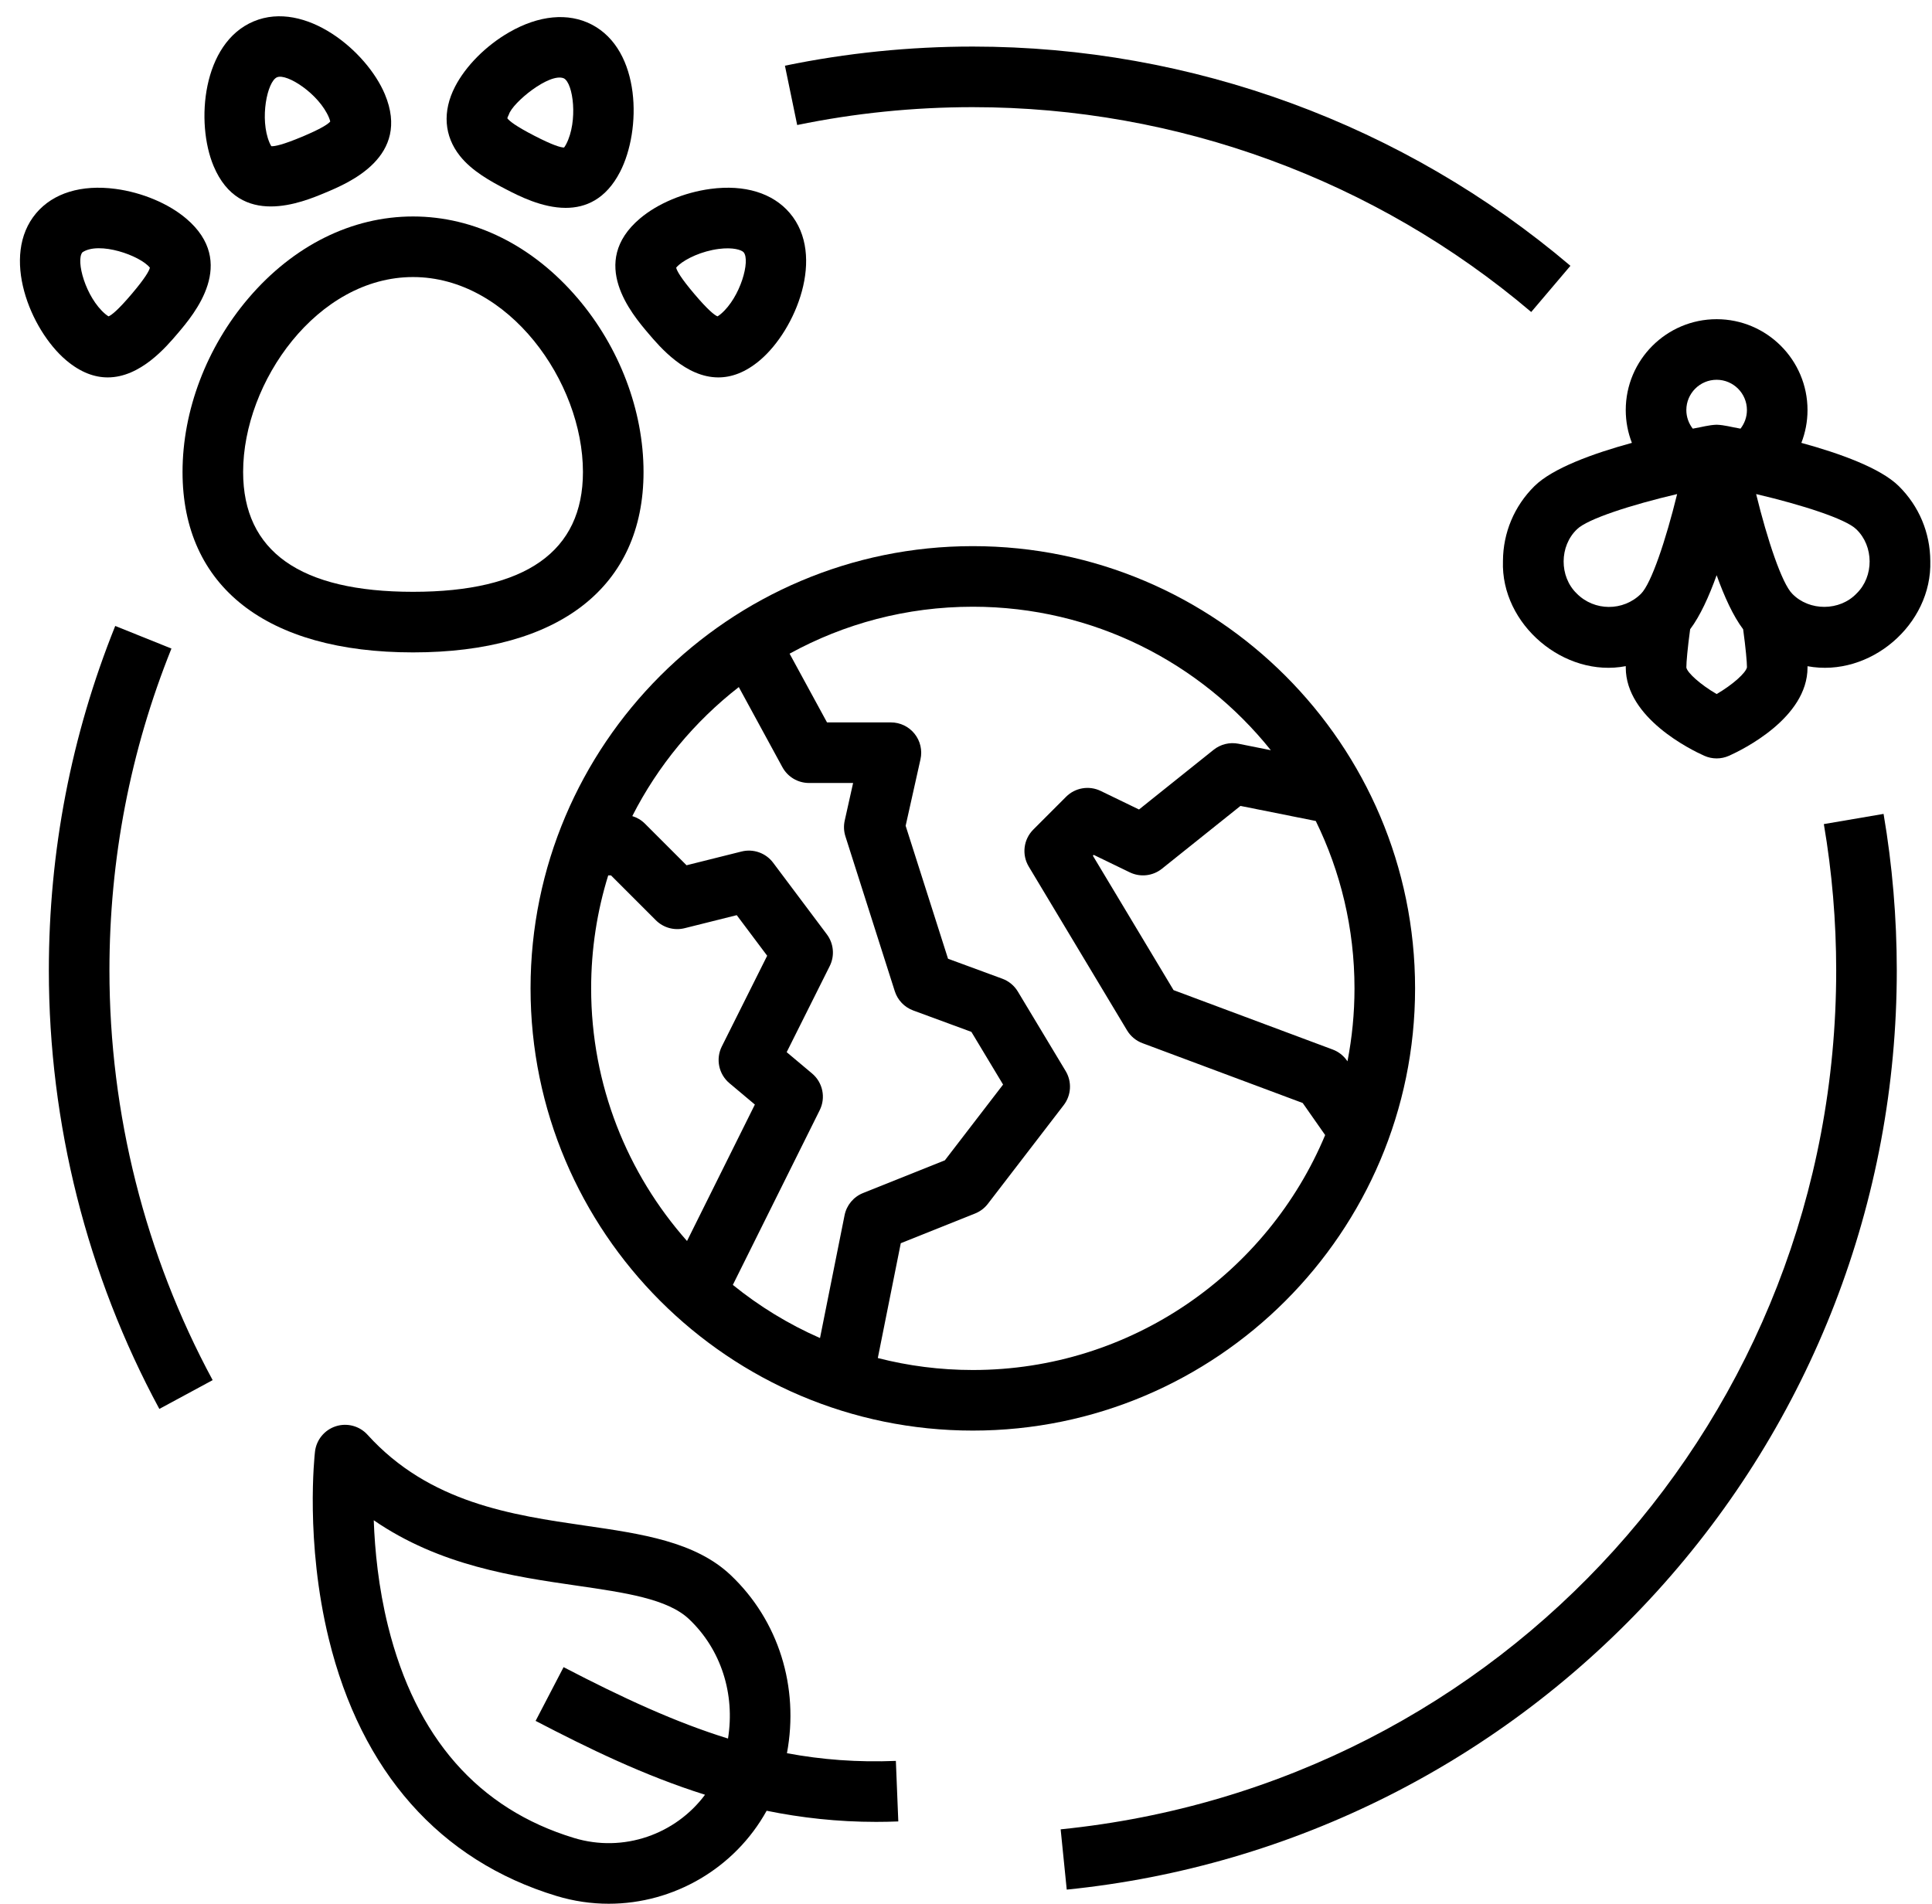
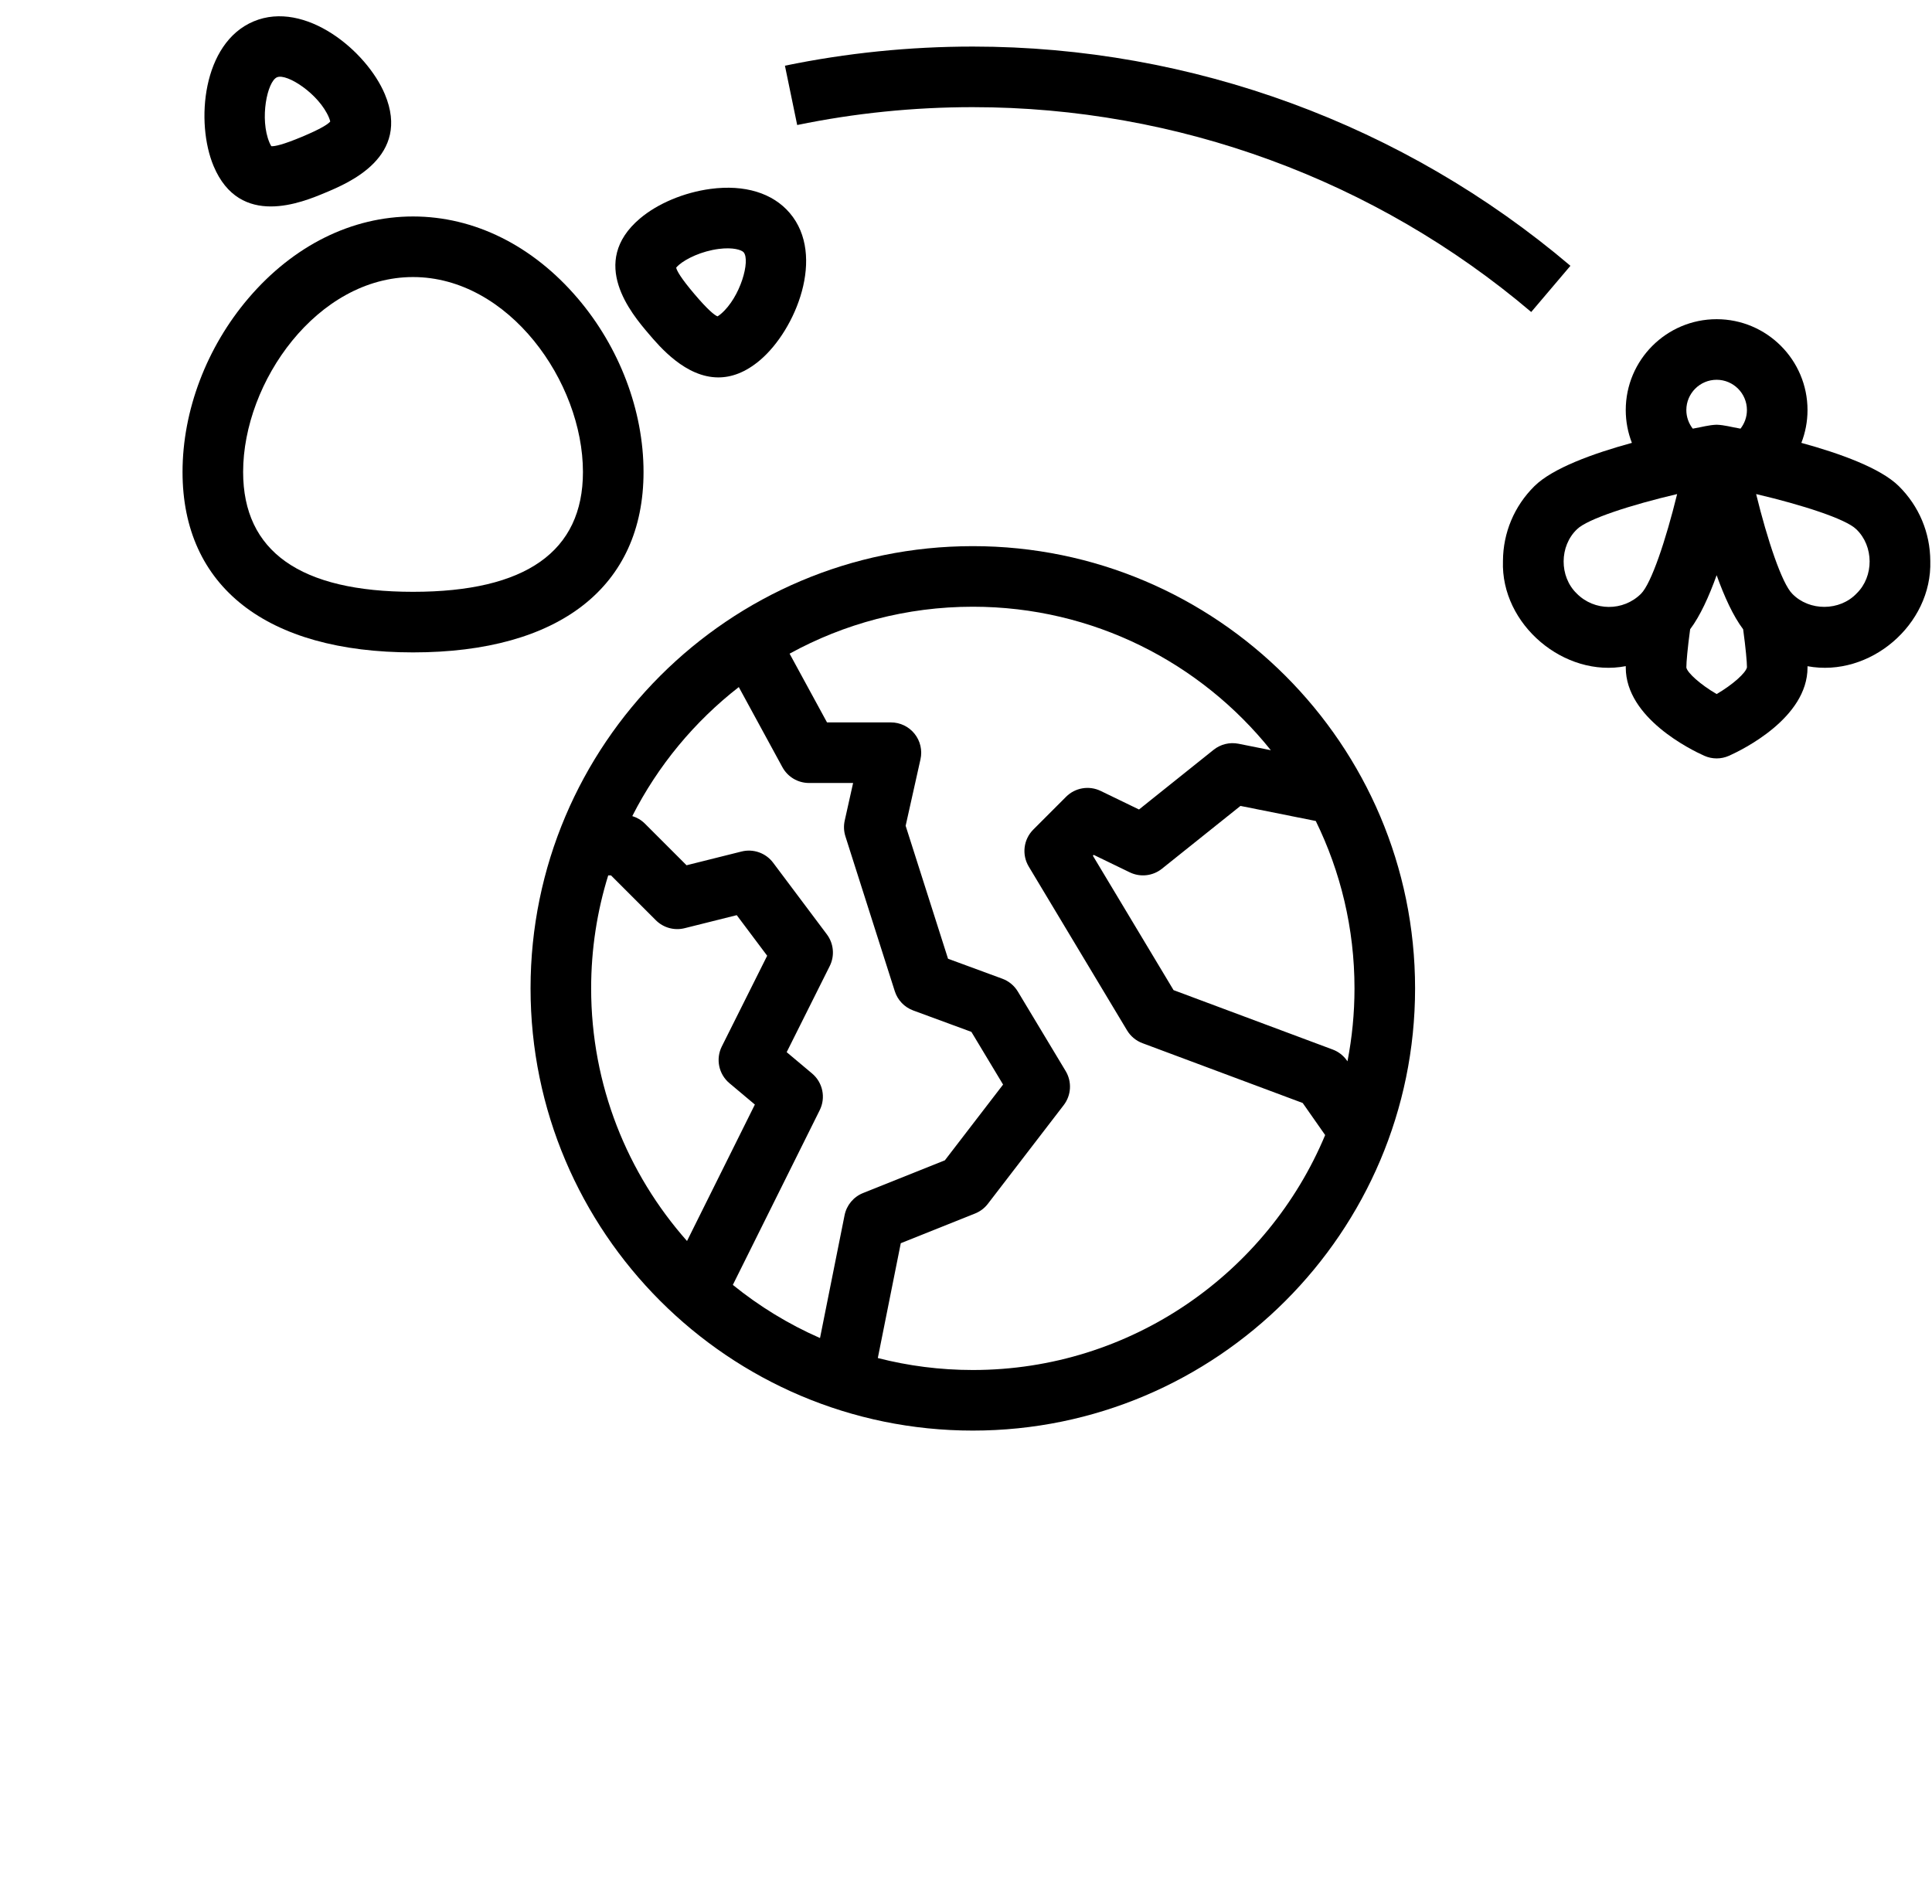
<svg xmlns="http://www.w3.org/2000/svg" height="502.8" preserveAspectRatio="xMidYMid meet" version="1.0" viewBox="-0.9 -0.3 510.2 502.8" width="510.2" zoomAndPan="magnify">
  <g>
    <g id="change1_1">
-       <path d="M44.375,170.985l-14.844-5.97c-11.633,28.927-17.531,59.539-17.531,90.985,0,40.419,10.09,80.462,29.179,115.802l14.078-7.604c-17.832-33.011-27.257-70.425-27.257-108.198,0-29.391,5.51-57.995,16.375-85.015Z" />
-       <path d="M480.738,217.346c2.164,12.678,3.262,25.683,3.262,38.654,0,117.525-88.047,215.043-204.804,226.835l1.607,15.919c59.822-6.042,115.141-33.972,155.765-78.646,40.904-44.981,63.432-103.263,63.432-164.109,0-13.871-1.174-27.782-3.49-41.346l-15.771,2.692Z" />
      <path d="M256,28c53.992,0,106.361,19.213,147.461,54.099l10.354-12.198c-43.987-37.338-100.033-57.901-157.814-57.901-16.706,0-33.399,1.699-49.619,5.05l3.238,15.669c15.155-3.131,30.761-4.719,46.381-4.719Z" />
      <path d="M372.793,260.73c0-64.4-52.394-116.793-116.793-116.793s-116.793,52.393-116.793,116.793,52.394,116.793,116.793,116.793,116.793-52.394,116.793-116.793Zm-17.855,19.267l-.145-.207c-.929-1.326-2.238-2.339-3.755-2.905l-42.028-15.691-21.308-35.507,.215-.215,9.536,4.619c2.775,1.344,6.076,.973,8.485-.953l20.738-16.591,19.89,3.978c6.545,13.355,10.227,28.358,10.227,44.206,0,6.588-.643,13.028-1.855,19.267Zm-160.737-98.835l11.514,21.152c1.4,2.574,4.097,4.175,7.026,4.175h11.647l-2.215,9.927c-.309,1.383-.245,2.823,.186,4.172l13.039,40.9c.75,2.351,2.543,4.225,4.858,5.077l15.369,5.658,8.369,13.915-15.372,20.006-21.613,8.646c-2.51,1.004-4.343,3.208-4.873,5.859l-6.487,32.432c-8.318-3.648-16.051-8.387-23.02-14.037l22.944-46.146c1.646-3.308,.811-7.312-2.019-9.688l-6.706-5.631,11.366-22.734c1.355-2.71,1.062-5.954-.755-8.377l-14.189-18.92c-1.931-2.575-5.215-3.742-8.341-2.961l-14.525,3.631-10.987-10.987c-.941-.94-2.091-1.622-3.341-2,6.772-13.33,16.42-24.96,28.124-34.071Zm-38.993,79.567c0-10.384,1.58-20.406,4.509-29.84h.73l11.847,11.847c1.987,1.987,4.872,2.786,7.598,2.104l13.767-3.442,8.036,10.715-11.979,23.958c-1.655,3.311-.823,7.324,2.011,9.704l6.718,5.641-17.918,36.038c-15.744-17.788-25.318-41.158-25.318-66.725Zm100.793,100.793c-8.659,0-17.066-1.098-25.09-3.162l6.065-30.323,19.626-7.851c1.333-.533,2.497-1.415,3.372-2.554l20.03-26.07c2.004-2.608,2.207-6.178,.512-8.997l-12.63-21c-.938-1.561-2.383-2.755-4.092-3.384l-14.341-5.279-11.193-35.112,3.918-17.559c.529-2.37-.047-4.851-1.565-6.746-1.518-1.895-3.814-2.997-6.242-2.997h-16.876l-9.883-18.155c14.372-7.899,30.864-12.398,48.388-12.398,31.806,0,60.213,14.812,78.699,37.896l-8.54-1.708c-2.319-.462-4.722,.122-6.567,1.598l-19.707,15.767-10.117-4.9c-3.068-1.485-6.739-.865-9.147,1.546l-8.65,8.66c-2.593,2.596-3.088,6.624-1.199,9.77l25.96,43.26c.932,1.554,2.364,2.745,4.062,3.378l42.321,15.801,5.931,8.469c-15.215,36.402-51.189,62.049-93.044,62.049Z" />
-       <path d="M206.916,462.73c3.258-17.436-2.173-35.025-14.854-47.033-9.34-8.844-23.459-10.895-38.406-13.065-19.301-2.803-41.177-5.98-57.496-24.001-2.108-2.329-5.384-3.208-8.375-2.248-2.99,.96-5.143,3.582-5.502,6.702-.11,.957-2.627,23.731,3.64,49.43,8.559,35.094,29.351,58.579,60.128,67.915,4.594,1.393,9.233,2.056,13.804,2.056,17.174,0,33.292-9.375,41.701-24.559,9.122,1.858,18.719,2.94,28.914,2.94,1.929,0,3.881-.039,5.854-.118l-.643-15.987c-10.124,.407-19.552-.313-28.763-2.032Zm-56.221,22.388c-25.293-7.673-41.823-26.507-49.125-55.975-2.541-10.256-3.494-20.128-3.769-27.934,17.462,12.015,37.094,14.866,53.555,17.256,12.903,1.874,24.048,3.493,29.704,8.85,8.46,8.01,12.189,19.739,10.292,31.541-13.801-4.27-27.723-10.686-43.422-18.857l-7.387,14.192c13.993,7.283,28.652,14.441,44.74,19.507-7.745,10.411-21.478,15.397-34.589,11.42Z" />
      <path d="M169.044,124.348c0-16.191-6.342-32.914-17.398-45.879-11.877-13.928-27.315-21.599-43.472-21.599s-31.595,7.67-43.472,21.599c-11.057,12.966-17.397,29.688-17.397,45.879,0,30.284,22.186,47.652,60.869,47.652s60.87-17.369,60.87-47.652Zm-105.739,0c0-23.806,19.6-51.478,44.869-51.478s44.87,27.672,44.87,51.478c0,21.003-15.097,31.652-44.87,31.652s-44.869-10.649-44.869-31.652Z" />
-       <path d="M132.844,49.753c3.237,1.671,9.387,4.845,15.646,4.845,5.265,0,10.606-2.245,14.36-9.516,5.684-11.013,5.586-32.149-7.514-38.91-6.189-3.194-13.922-2.464-21.775,2.053-6.128,3.525-11.471,8.895-14.293,14.363-3.371,6.531-2.904,13.039,1.314,18.324,3.146,3.942,7.979,6.63,12.261,8.84Zm.643-19.825h0c.964-3.119,10.744-11.141,14.512-9.538,2.503,1.292,3.756,11.303,.634,17.354-.254,.491-.457,.772-.579,.92-.88-.002-2.968-.597-7.872-3.128-4.903-2.531-6.598-3.888-7.109-4.604,.049-.185,.161-.514,.414-1.003Z" />
      <path d="M170.285,87.715c3.106,3.66,9.896,11.659,18.514,11.659,3.421,0,7.131-1.261,11.012-4.555,9.448-8.02,17.405-27.601,7.866-38.839-4.508-5.311-11.934-7.58-20.918-6.392-7.008,.928-13.993,3.859-18.685,7.841-13.656,11.591-2.129,25.173,2.211,30.287Zm8.143-18.088c1.943-1.649,5.922-3.581,10.431-4.177,3.843-.509,6.1,.271,6.619,.883,1.823,2.147-.829,11.882-6.021,16.288-.421,.357-.716,.541-.885,.63-.812-.336-2.518-1.682-6.088-5.889-3.571-4.208-4.622-6.108-4.822-6.964,.116-.152,.345-.413,.766-.771Z" />
      <path d="M70.617,54.223c5.72,0,11.338-2.353,14.418-3.642,6.186-2.591,22.617-9.473,15.698-25.995h0C95.945,13.155,79.685-.348,66.089,5.344c-13.596,5.695-15.38,26.755-10.593,38.187,3.476,8.298,9.35,10.692,15.121,10.692Zm1.652-34.121c2.596-1.086,11.075,4.384,13.706,10.665,.213,.509,.299,.845,.333,1.033-.566,.673-2.364,1.891-7.454,4.022-5.094,2.133-7.22,2.553-8.098,2.49-.109-.156-.289-.454-.503-.962-2.63-6.281-.582-16.161,2.016-17.248Z" />
-       <path d="M16.537,94.819c3.882,3.294,7.591,4.555,11.012,4.555,8.617,0,15.407-8,18.514-11.659,4.34-5.113,15.867-18.695,2.211-30.287-4.691-3.982-11.677-6.913-18.685-7.841-8.985-1.188-16.41,1.082-20.918,6.392-9.539,11.239-1.582,30.82,7.866,38.84Zm4.333-28.487c4.434-2.975,15.25,.859,17.815,4.064-.2,.856-1.251,2.757-4.822,6.964s-5.275,5.553-6.088,5.889c-.169-.089-.464-.273-.885-.63-5.191-4.406-7.844-14.141-6.021-16.288Z" />
      <path d="M500.551,128.102c-4.826-4.778-15.544-8.647-25.749-11.44,1.045-2.689,1.624-5.609,1.624-8.663,0-13.234-10.767-24-24-24s-24,10.766-24,24c0,3.054,.58,5.973,1.624,8.663-10.205,2.793-20.923,6.661-25.749,11.44-5.315,5.262-8.264,12.278-8.301,19.757-.604,16.805,16.232,30.916,32.435,27.77-.001,.123-.005,.253-.005,.371,0,13.348,17.271,21.753,20.732,23.302,2.078,.93,4.457,.93,6.535,0,3.462-1.549,20.732-9.954,20.732-23.302,0-.111-.004-.235-.005-.351,16.5,3.058,32.936-11.006,32.427-27.789-.037-7.479-2.985-14.496-8.301-19.757Zm-56.125-20.102c0-4.411,3.589-8,8-8s8,3.589,8,8c0,1.85-.637,3.551-1.696,4.907-2.654-.461-4.134-.945-6.287-1.036-2.169,.082-3.654,.574-6.322,1.036-1.058-1.357-1.696-3.057-1.696-4.907Zm-28.953,48.442c-4.634-4.49-4.593-12.526,.084-16.97,2.736-2.708,14.265-6.432,26.438-9.287-2.978,12.144-6.816,23.634-9.552,26.343-4.703,4.655-12.316,4.617-16.971-.085Zm36.957,26.561c-4.298-2.507-7.746-5.618-8-7.003,0-1.448,.313-5.048,1.002-10.114,2.631-3.492,4.977-8.642,6.995-14.273,2.019,5.637,4.368,10.792,7.002,14.284,.689,5.058,1.002,8.647,1.006,10.033-.258,1.442-3.711,4.567-8.005,7.074Zm36.949-26.56c-4.443,4.676-12.478,4.718-16.969,.085h0c-2.735-2.708-6.575-14.199-9.552-26.343,12.173,2.855,23.701,6.579,26.438,9.287,4.677,4.444,4.718,12.48,.084,16.971Z" />
    </g>
  </g>
</svg>